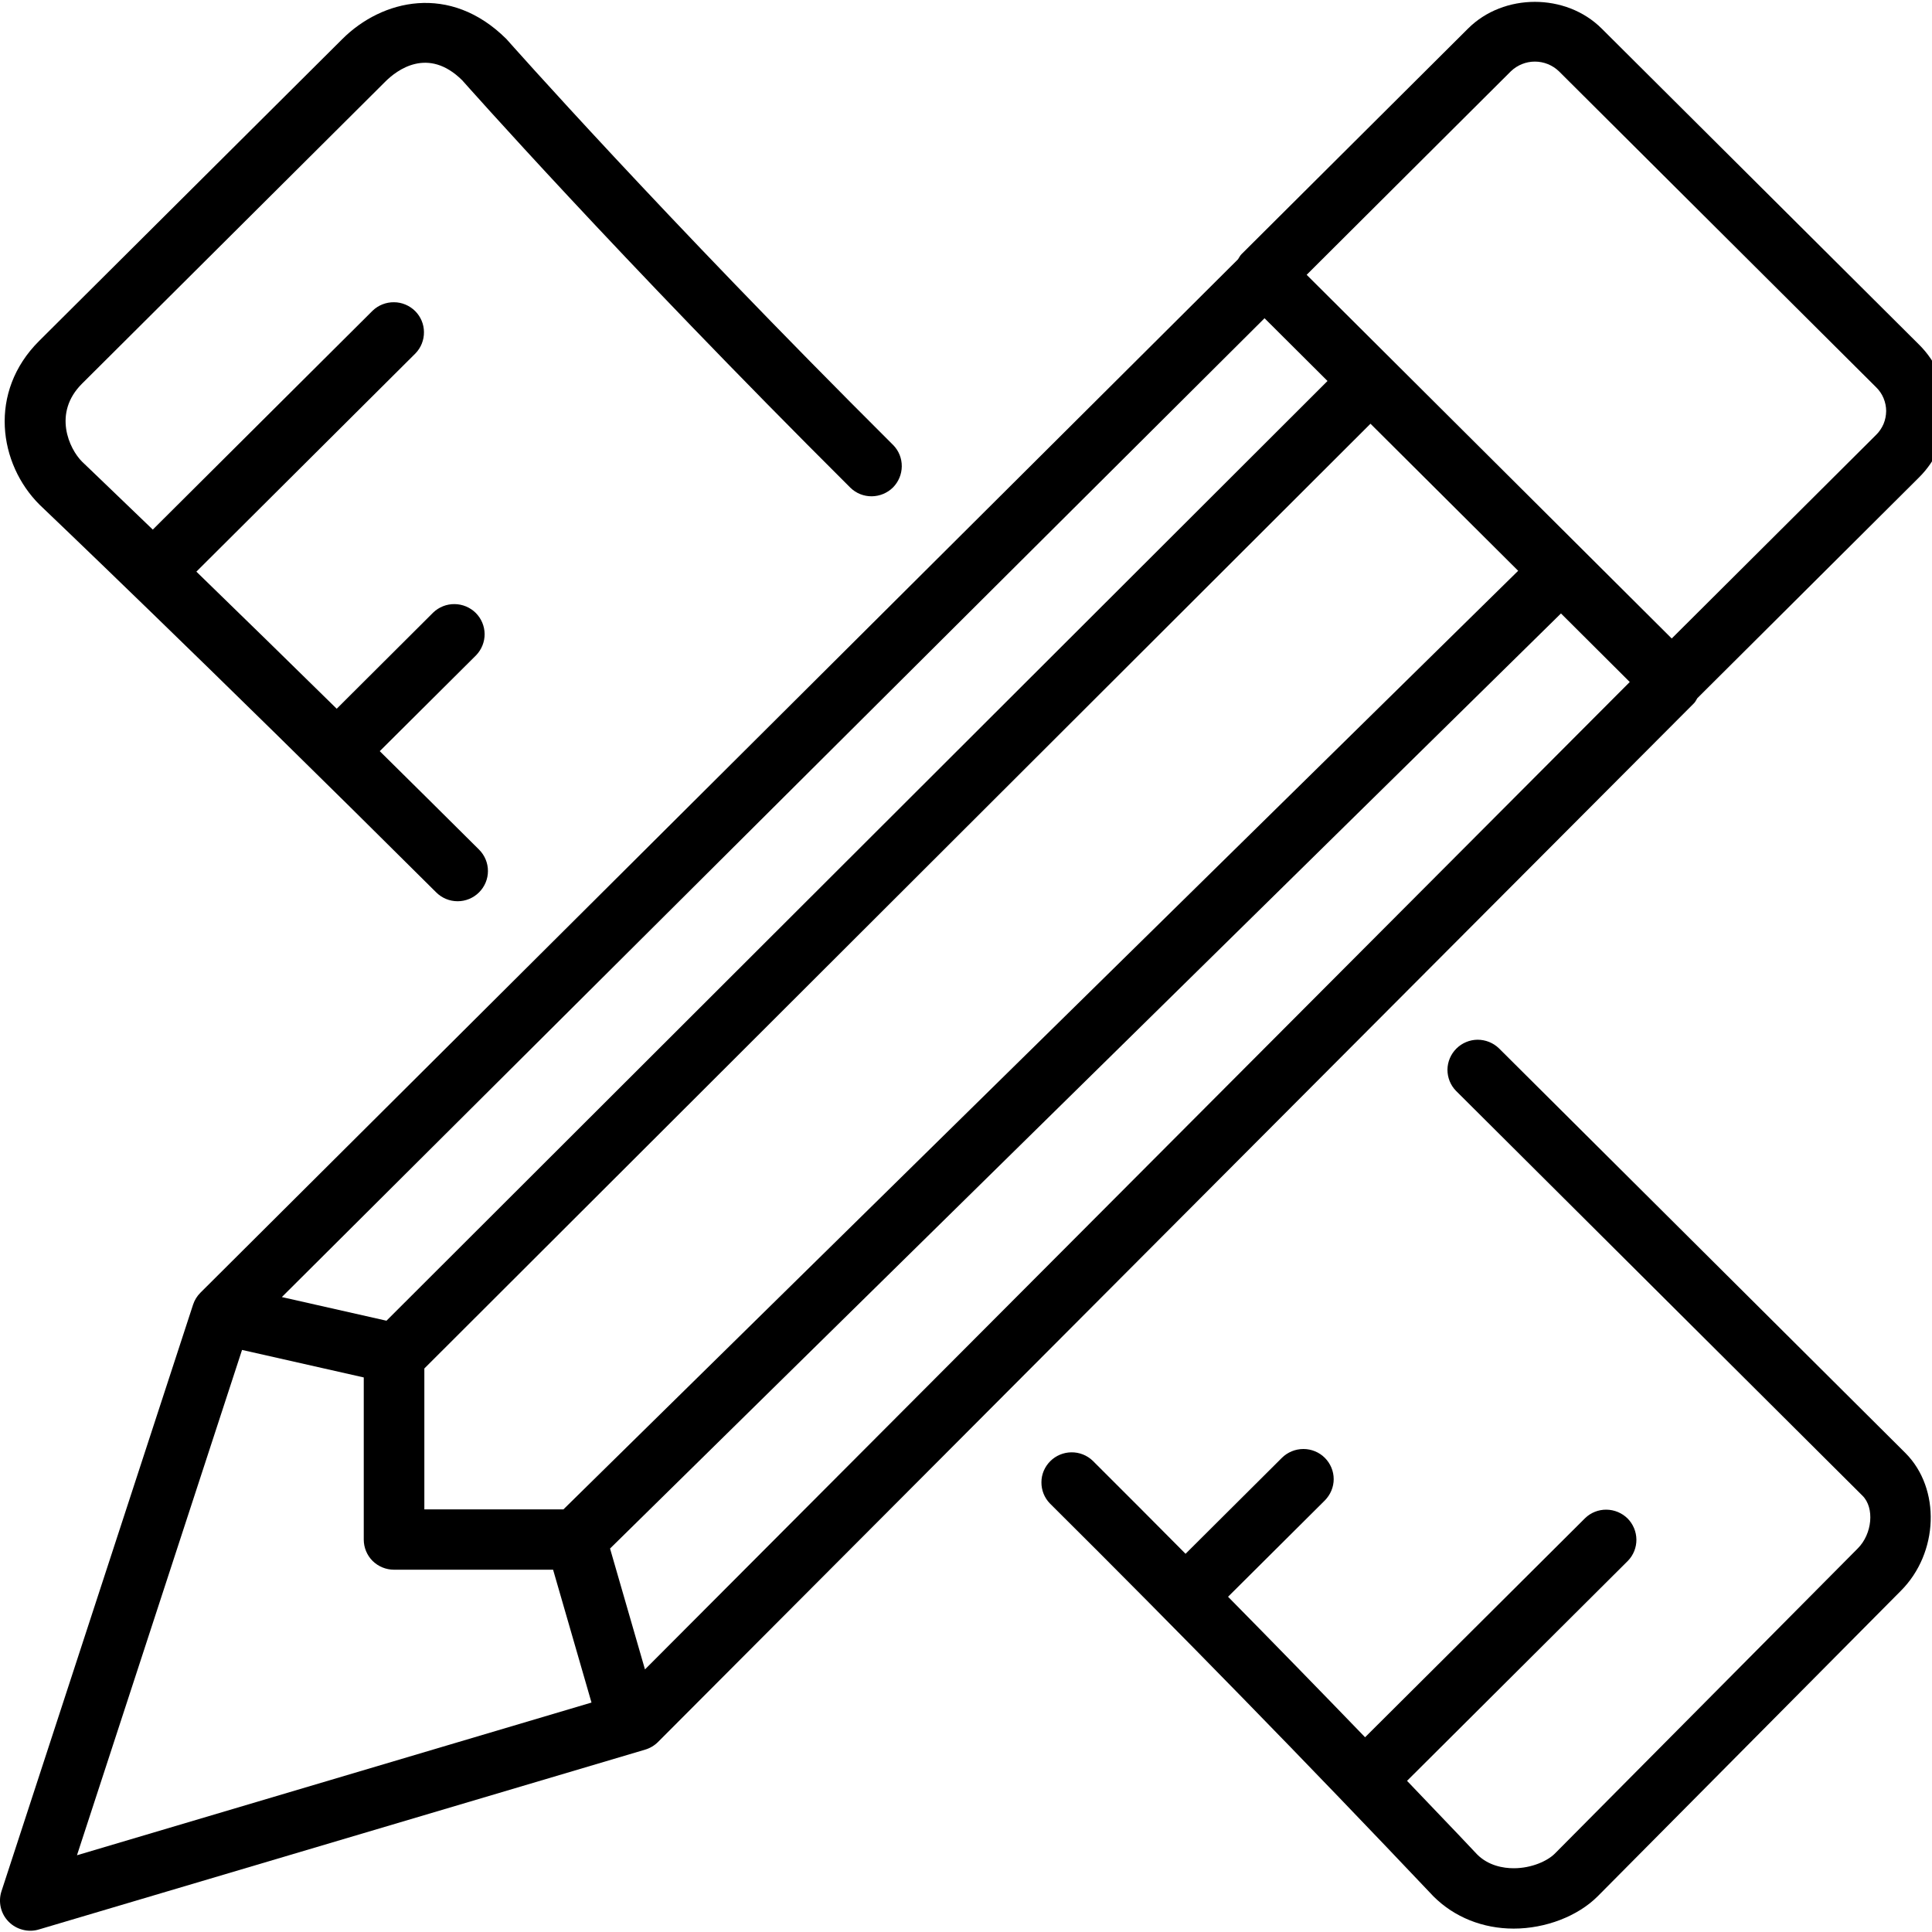
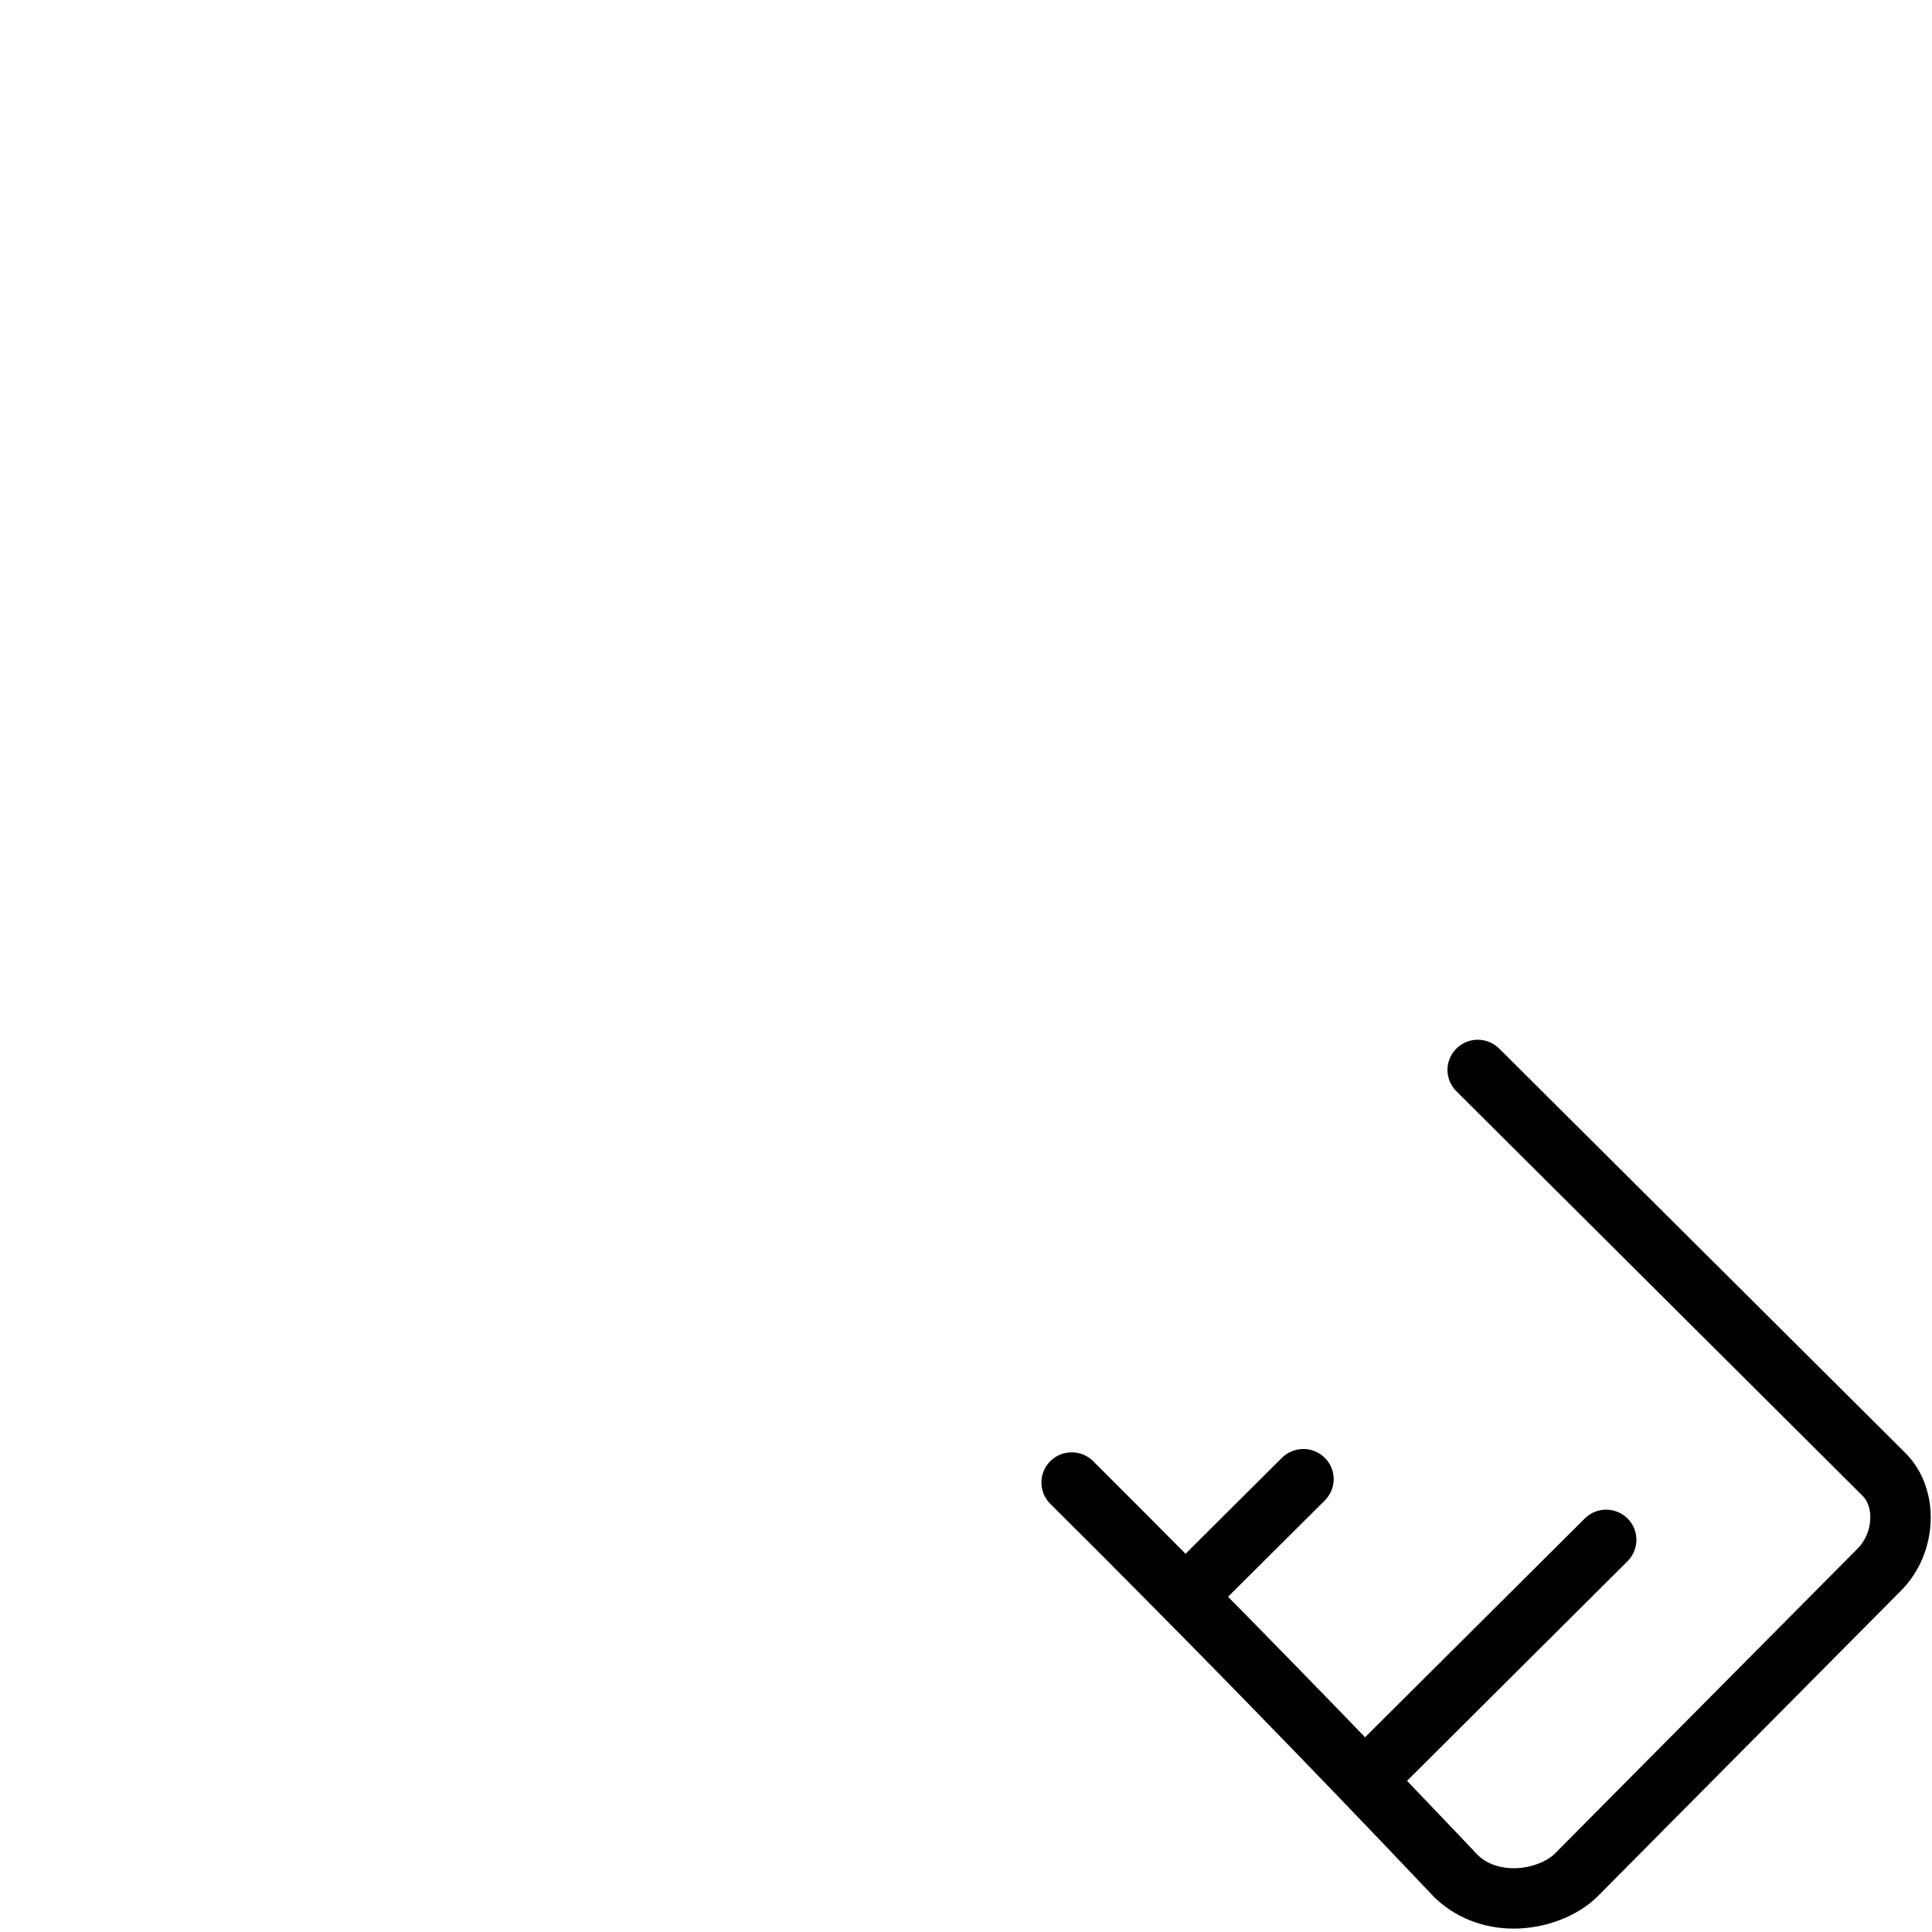
<svg xmlns="http://www.w3.org/2000/svg" width="25" height="25" viewBox="0 0 25 25" fill="none">
  <g clip-path="url(#clip0_245_24)">
-     <path d="M0.507 4.411C-0.158 5.073 -0.016 6.006 0.513 6.532C0.534 6.552 2.657 8.573 5.644 11.547C5.68 11.583 5.723 11.612 5.771 11.632C5.819 11.652 5.87 11.662 5.922 11.662C5.973 11.662 6.024 11.652 6.072 11.632C6.12 11.612 6.163 11.583 6.199 11.547C6.273 11.473 6.314 11.374 6.314 11.271C6.314 11.167 6.273 11.068 6.199 10.994C5.749 10.546 5.321 10.122 4.914 9.72L6.161 8.479C6.232 8.405 6.272 8.306 6.271 8.204C6.27 8.102 6.229 8.004 6.156 7.931C6.083 7.859 5.985 7.818 5.882 7.817C5.779 7.816 5.68 7.855 5.606 7.926L4.357 9.171C3.753 8.578 3.148 7.986 2.541 7.397L5.376 4.573C5.448 4.499 5.487 4.4 5.486 4.298C5.486 4.195 5.444 4.097 5.372 4.025C5.299 3.953 5.2 3.911 5.098 3.911C4.995 3.91 4.896 3.949 4.822 4.02L1.977 6.853C1.4 6.296 1.067 5.98 1.062 5.974C0.896 5.809 0.679 5.345 1.062 4.964L4.984 1.058C5.136 0.905 5.539 0.601 5.981 1.039C6.001 1.061 7.981 3.301 11.005 6.312C11.079 6.384 11.178 6.423 11.281 6.422C11.383 6.421 11.482 6.38 11.555 6.308C11.627 6.235 11.668 6.137 11.669 6.035C11.67 5.932 11.631 5.834 11.559 5.76C8.555 2.769 6.589 0.545 6.553 0.505C5.822 -0.222 4.94 -0.004 4.43 0.505L0.507 4.411Z" fill="black" />
    <path d="M17.143 18.864C17.07 18.791 16.97 18.75 16.866 18.75C16.762 18.75 16.662 18.791 16.588 18.864L15.341 20.106C14.942 19.704 14.542 19.302 14.14 18.902C14.066 18.831 13.967 18.792 13.864 18.793C13.762 18.794 13.663 18.835 13.591 18.907C13.518 18.98 13.476 19.077 13.476 19.18C13.475 19.282 13.514 19.381 13.586 19.455C15.266 21.124 16.921 22.82 18.55 24.54C18.819 24.808 19.187 24.956 19.587 24.956C19.999 24.956 20.416 24.796 20.674 24.538L24.595 20.587C25.088 20.096 25.116 19.262 24.656 18.802L19.395 13.564C19.321 13.493 19.222 13.454 19.119 13.454C19.017 13.455 18.918 13.496 18.845 13.569C18.773 13.641 18.731 13.739 18.73 13.842C18.73 13.944 18.769 14.043 18.841 14.116L24.101 19.355C24.258 19.511 24.228 19.848 24.039 20.037L20.118 23.987C20.027 24.078 19.823 24.175 19.587 24.175C19.453 24.175 19.259 24.142 19.114 23.996C19.106 23.987 18.777 23.638 18.207 23.044L21.065 20.197C21.137 20.123 21.176 20.024 21.175 19.922C21.174 19.82 21.133 19.722 21.061 19.649C20.988 19.577 20.889 19.536 20.787 19.535C20.684 19.534 20.585 19.573 20.511 19.645L17.664 22.48C17.076 21.871 16.485 21.265 15.891 20.662L17.143 19.416C17.216 19.342 17.258 19.243 17.258 19.14C17.258 19.036 17.216 18.937 17.143 18.864Z" fill="black" />
-     <path d="M0.111 24.866C0.161 24.917 0.224 24.953 0.294 24.971C0.363 24.989 0.436 24.988 0.504 24.967L8.349 22.64C8.412 22.621 8.469 22.587 8.515 22.541L21.921 9.099C21.94 9.08 21.949 9.056 21.963 9.035L24.831 6.179C24.945 6.066 25.036 5.932 25.098 5.784C25.159 5.637 25.191 5.478 25.191 5.318C25.191 5.158 25.159 5 25.098 4.852C25.036 4.705 24.945 4.57 24.831 4.458L20.725 0.369C20.264 -0.091 19.458 -0.091 18.997 0.369L16.064 3.29C16.045 3.309 16.035 3.333 16.02 3.355L2.594 16.727C2.55 16.771 2.517 16.824 2.498 16.883L0.019 24.473C-0.003 24.54 -0.006 24.613 0.01 24.682C0.026 24.752 0.061 24.815 0.111 24.866ZM16.363 4.118L17.178 4.93L5.001 17.09L3.647 16.784L16.363 4.118ZM5.491 17.708L17.734 5.483L19.645 7.386L7.291 19.531H5.491V17.708ZM21.089 8.825L8.346 21.602L7.894 20.038L20.199 7.938L21.089 8.825ZM3.132 17.468L4.707 17.824V19.922C4.707 20.025 4.748 20.125 4.821 20.198C4.895 20.271 4.995 20.312 5.099 20.312H7.157L7.654 22.031L0.996 24.007L3.132 17.468ZM19.552 0.921C19.635 0.842 19.746 0.797 19.861 0.797C19.977 0.797 20.088 0.842 20.171 0.921L24.277 5.011C24.318 5.051 24.351 5.099 24.373 5.152C24.395 5.205 24.407 5.262 24.407 5.319C24.406 5.377 24.395 5.433 24.373 5.486C24.35 5.539 24.318 5.587 24.277 5.627L21.632 8.262L16.908 3.556L19.552 0.921Z" fill="black" />
  </g>
  <defs>
    <clipPath id="clip0_245_24">
      <rect width="25" height="25" fill="white" />
    </clipPath>
  </defs>
</svg>